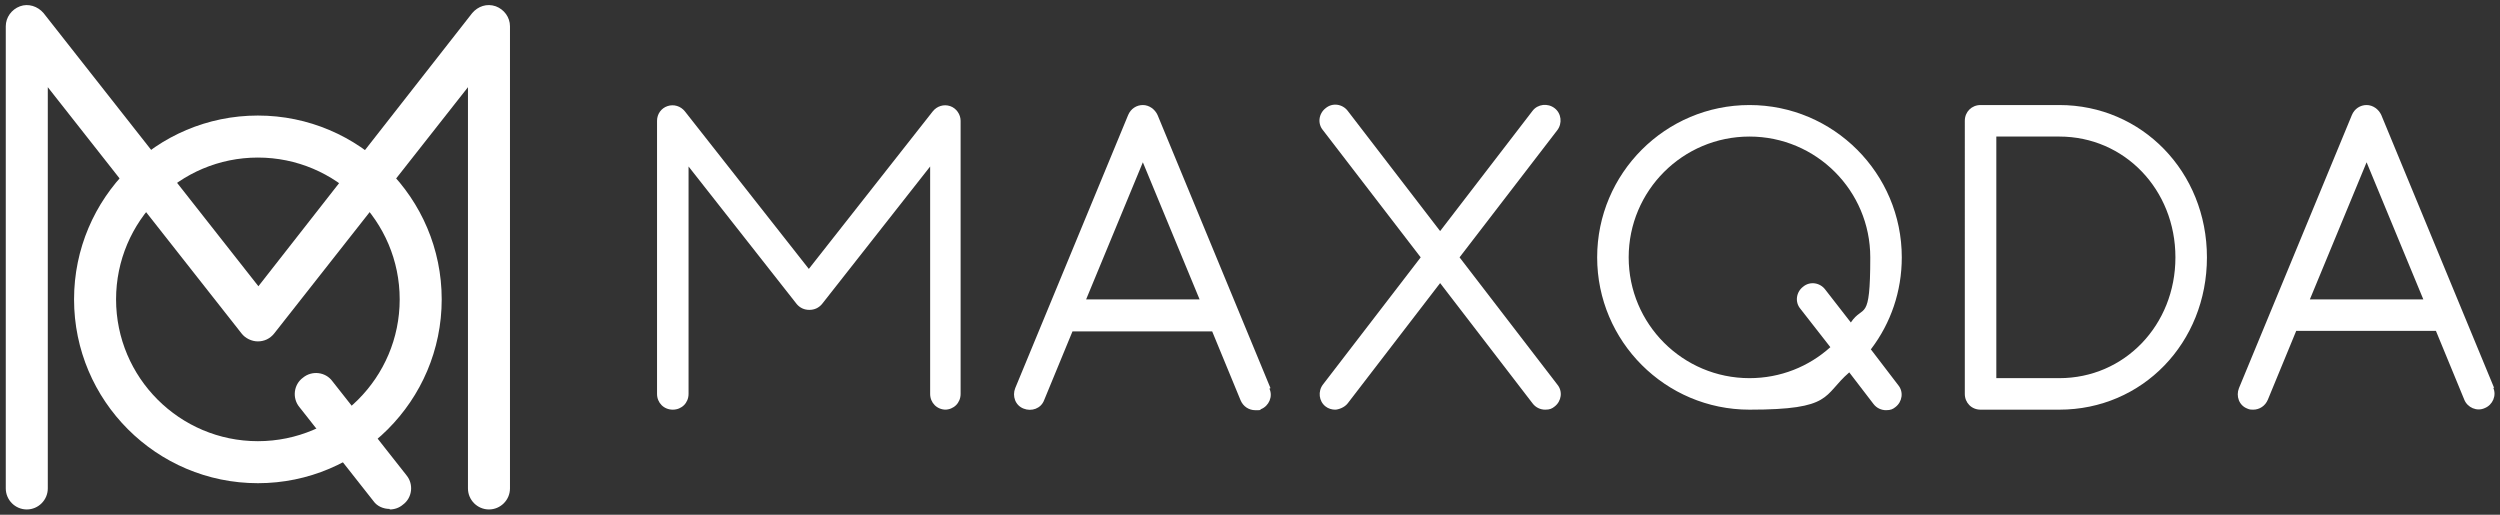
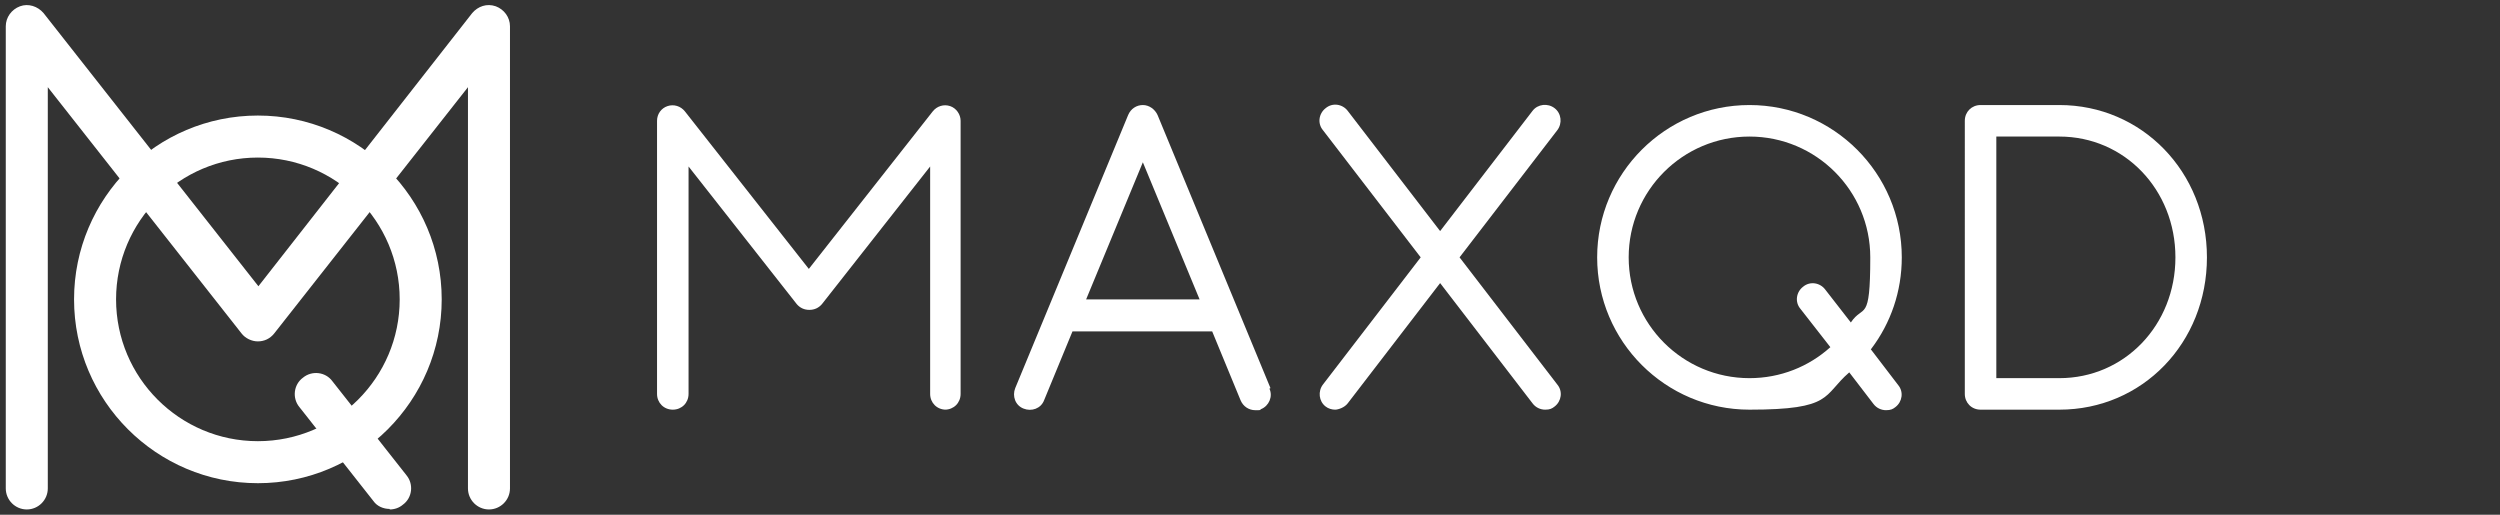
<svg xmlns="http://www.w3.org/2000/svg" version="1.1" viewBox="0 0 476 98">
  <rect x="0" y="0" width="476" height="98" fill="#333333" stroke="none" />
  <defs>
    <style>
      .cls-1 {
        fill: #fff;
      }
    </style>
  </defs>
  <g>
    <g id="Logo">
      <path class="cls-1" d="M241.9,73.9l-21.5-52c-.5-1.1-1.6-1.9-2.8-1.9s-2.3.7-2.8,1.9l-21.5,52c-.6,1.5,0,3.3,1.6,3.9,1.5.6,3.3,0,3.9-1.6l5.4-13.1h26.6l5.4,13.1c.5,1.2,1.6,1.9,2.8,1.9s.8,0,1.1-.2c1.5-.6,2.3-2.4,1.6-3.9ZM206.8,57l10.8-26.1,10.8,26.1h-21.6Z" />
      <path class="cls-1" d="M392.1,78h-15c-1.7,0-3-1.3-3-3V23c0-1.7,1.3-3,3-3h15c15.7,0,28.1,12.7,28.1,29s-12.3,29-28.1,29ZM380.1,72h12c12.4,0,22.1-10.1,22.1-23s-9.7-23-22.1-23h-12v46Z" />
      <path class="cls-1" d="M49.1,92c-19.3,0-35-15.7-35-35S29.8,22,49.1,22s35,15.7,35,35-15.7,35-35,35ZM49.1,30c-14.9,0-27,12.1-27,27s12.1,27,27,27,27-12.1,27-27-12.1-27-27-27Z" />
      <path class="cls-1" d="M93.1,97c-2.2,0-4-1.8-4-4V16.6l-36.9,46.9c-.8,1-1.9,1.5-3.1,1.5s-2.4-.6-3.1-1.5L9.1,16.6v76.4c0,2.2-1.8,4-4,4s-4-1.8-4-4V5c0-1.7,1.1-3.2,2.7-3.8,1.6-.6,3.4,0,4.5,1.3l40.9,52L89.9,2.5c1.1-1.3,2.8-1.9,4.5-1.3,1.6.6,2.7,2.1,2.7,3.8v88c0,2.2-1.8,4-4,4Z" />
      <path class="cls-1" d="M74.2,96.9c-1.2,0-2.4-.5-3.1-1.5l-14.1-17.9c-1.4-1.7-1.1-4.3.7-5.6,1.7-1.4,4.3-1.1,5.6.7l14.1,17.9c1.4,1.7,1.1,4.3-.7,5.6-.7.6-1.6.9-2.5.9Z" />
      <path class="cls-1" d="M180.1,78c-1.7,0-3-1.3-3-3V31.7l-20.6,26.2c-.6.7-1.4,1.1-2.4,1.1s-1.8-.4-2.4-1.1l-20.6-26.2v43.3c0,1.7-1.3,3-3,3s-3-1.3-3-3V23c0-1.3.8-2.4,2-2.8,1.2-.4,2.5,0,3.3,1l23.6,30,23.6-30c.8-1,2.1-1.4,3.3-1,1.2.4,2,1.6,2,2.8v52c0,1.7-1.3,3-3,3Z" />
      <path class="cls-1" d="M277.9,49l18.6-24.2c1-1.3.8-3.2-.5-4.2-1.3-1-3.2-.8-4.2.5l-17.6,22.9-17.6-22.9c-1-1.3-2.9-1.6-4.2-.5-1.3,1-1.6,2.9-.5,4.2l18.6,24.2-18.6,24.2c-1,1.3-.8,3.2.5,4.2.5.4,1.2.6,1.8.6s1.8-.4,2.4-1.2l17.6-22.9,17.6,22.9c.6.8,1.5,1.2,2.4,1.2s1.3-.2,1.8-.6c1.3-1,1.6-2.9.5-4.2l-18.6-24.2Z" />
      <path class="cls-1" d="M356.3,66.4c3.7-4.9,5.8-10.9,5.8-17.4,0-16-13-29-29-29s-29,13-29,29,13,29,29,29,13.9-2.7,19-7.1l4.6,6c.6.8,1.5,1.2,2.4,1.2s1.3-.2,1.8-.6c1.3-1,1.6-2.9.5-4.2l-5.2-6.8ZM333.1,72c-12.7,0-23-10.3-23-23s10.3-23,23-23,23,10.3,23,23-1.3,8.8-3.7,12.4l-4.9-6.3c-1-1.3-2.9-1.6-4.2-.5-1.3,1-1.6,2.9-.5,4.2l5.7,7.3c-4.1,3.7-9.5,5.9-15.4,5.9Z" />
-       <path class="cls-1" d="M474.9,73.9l-21.5-52c-.5-1.1-1.6-1.9-2.8-1.9s-2.3.7-2.8,1.9l-21.5,52c-.6,1.5,0,3.3,1.6,3.9.4.2.8.2,1.1.2,1.2,0,2.3-.7,2.8-1.9l5.4-13.1h26.6l5.4,13.1c.6,1.5,2.4,2.3,3.9,1.6,1.5-.6,2.3-2.4,1.6-3.9ZM439.8,57l10.8-26.1,10.8,26.1h-21.6Z" />
    </g>
  </g>
</svg>